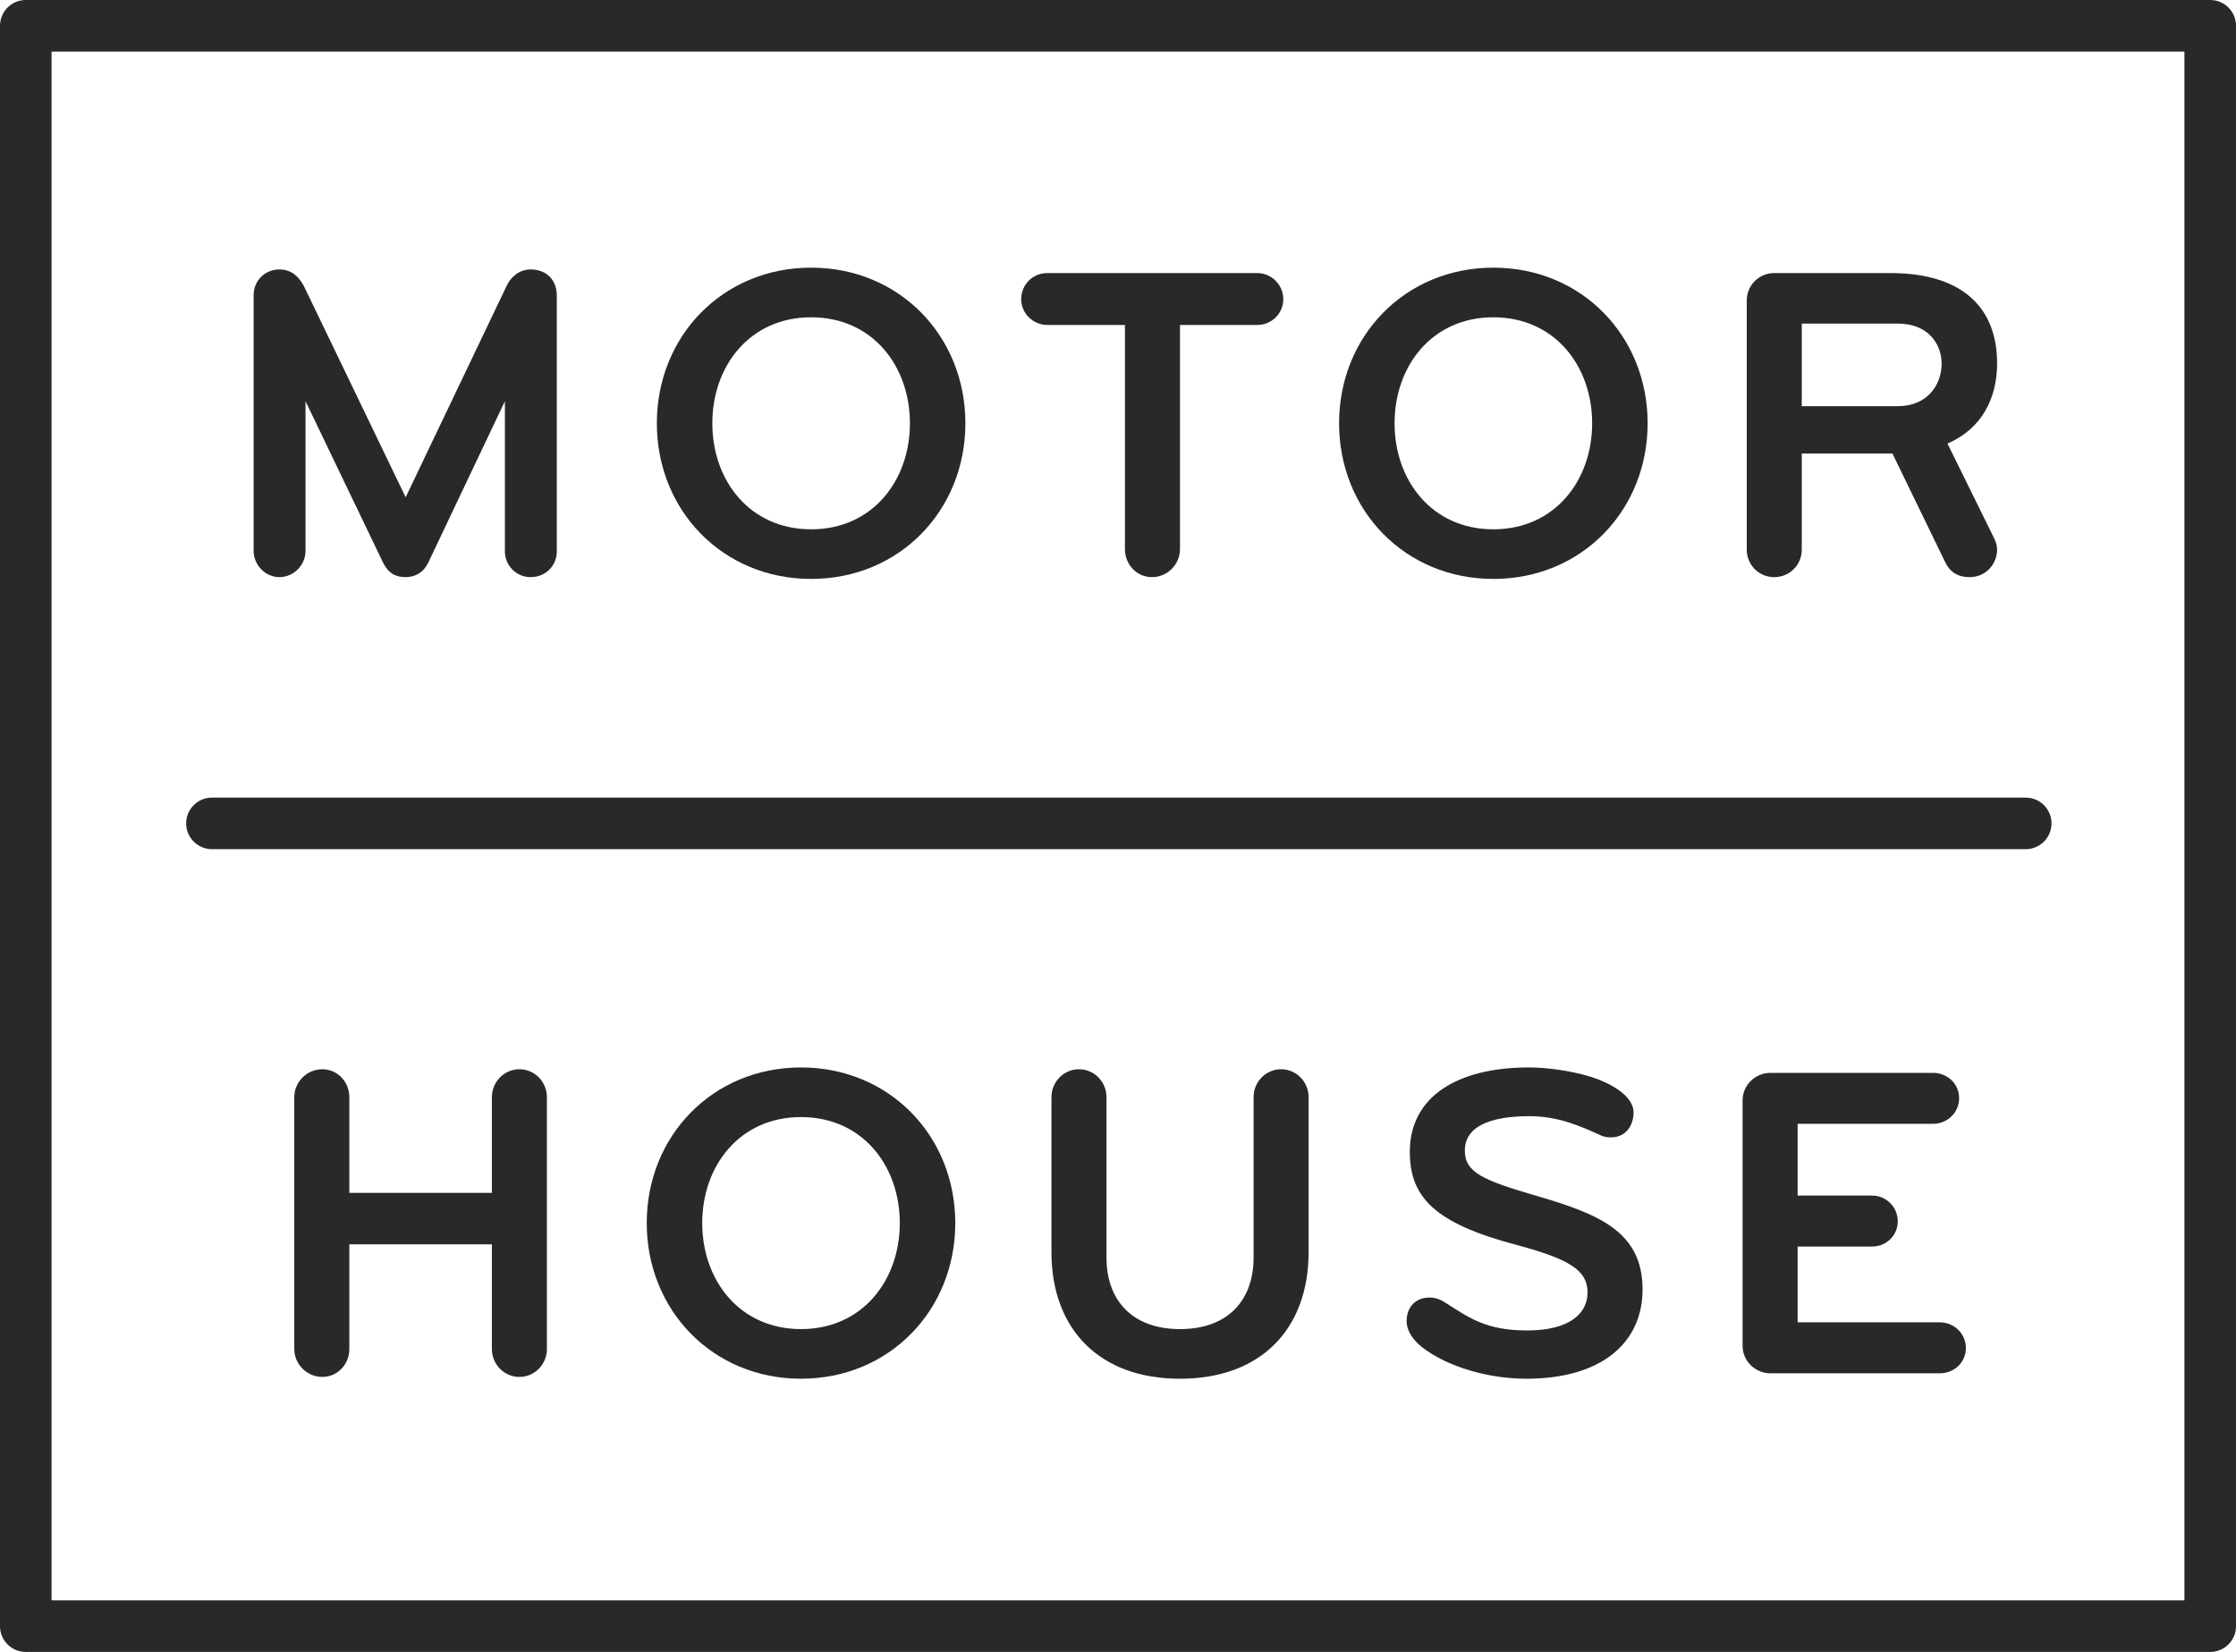
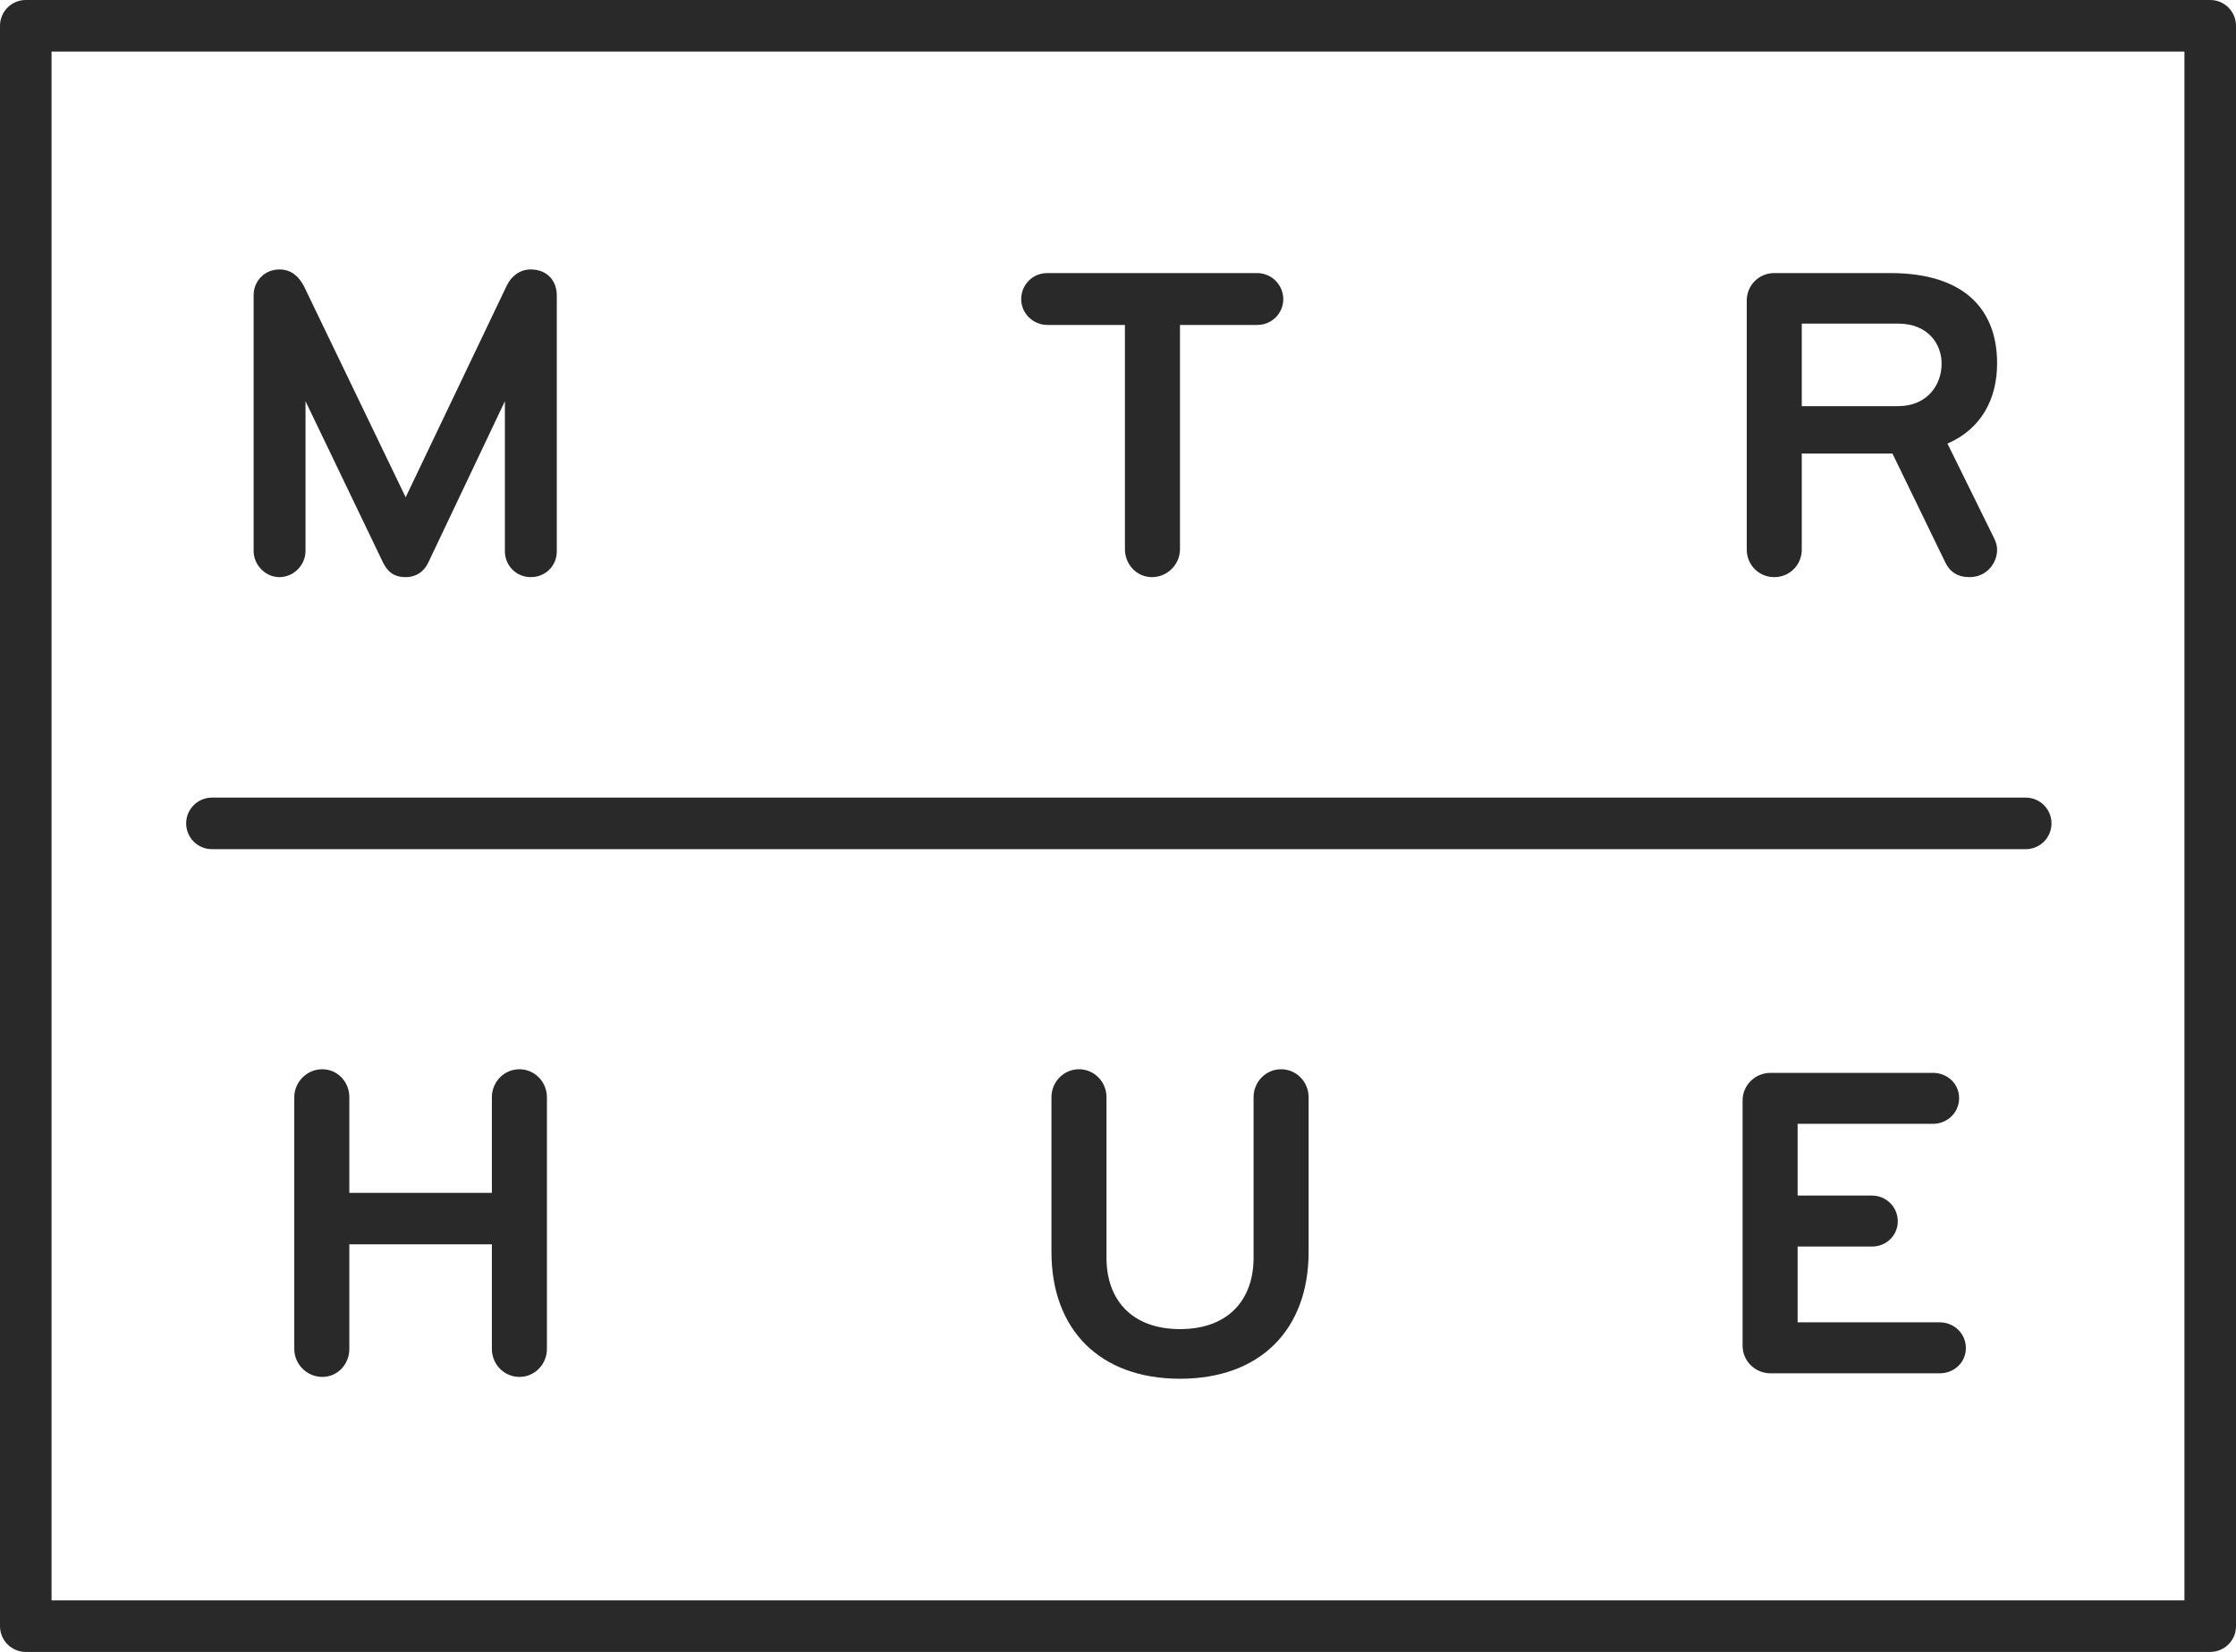
<svg xmlns="http://www.w3.org/2000/svg" id="a" data-name="Layer 1" width="200" height="147.754" viewBox="0 0 200 147.754">
  <path d="M197.694,0H2.306C1.032,0,0,1.032,0,2.306v143.142c0,1.274,1.032,2.307,2.306,2.307h195.389c1.273,0,2.306-1.033,2.306-2.307V2.306c0-1.274-1.033-2.306-2.306-2.306ZM195.388,143.142H4.611V4.612h190.776v138.529Z" fill="#292929" stroke-width="0" />
  <path d="M46.458,95.637c-1.372,0-2.462,1.13-2.462,2.501v8.555h-12.75v-8.555c0-1.371-1.05-2.501-2.421-2.501s-2.503,1.13-2.503,2.501v22.516c0,1.372,1.131,2.502,2.503,2.502s2.421-1.13,2.421-2.502v-9.36h12.75v9.36c0,1.372,1.09,2.502,2.462,2.502s2.461-1.13,2.461-2.502v-22.516c0-1.371-1.089-2.501-2.461-2.501Z" fill="#292929" stroke-width="0" />
-   <path d="M71.647,95.476c-7.908,0-13.799,6.133-13.799,13.919s5.891,13.922,13.799,13.922,13.799-6.134,13.799-13.922-5.891-13.919-13.799-13.919ZM71.647,118.878c-5.487,0-8.836-4.357-8.836-9.483s3.349-9.481,8.836-9.481,8.836,4.357,8.836,9.481-3.349,9.483-8.836,9.483Z" fill="#292929" stroke-width="0" />
  <path d="M114.587,95.637c-1.372,0-2.461,1.13-2.461,2.502v14.364c0,3.753-2.261,6.376-6.577,6.376s-6.578-2.624-6.578-6.376v-14.364c0-1.372-1.089-2.502-2.46-2.502s-2.463,1.13-2.463,2.502v13.841c0,6.941,4.318,11.339,11.501,11.339s11.5-4.398,11.5-11.339v-13.841c0-1.372-1.089-2.502-2.461-2.502Z" fill="#292929" stroke-width="0" />
-   <path d="M137.479,106.975c-4.841-1.413-6.455-2.099-6.455-4.076,0-2.098,2.18-3.065,5.77-3.065,2.542,0,4.478.847,6.335,1.694.322.161.645.201.968.201,1.372,0,2.018-1.129,2.018-2.218,0-1.614-2.341-2.785-4.196-3.309-1.736-.484-3.712-.727-5.165-.727-6.416,0-10.653,2.623-10.653,7.545,0,4.035,2.179,6.375,9.482,8.312,4.843,1.292,6.416,2.3,6.416,4.279,0,1.815-1.533,3.389-5.406,3.389-3.793,0-5.286-1.21-7.466-2.582-.403-.242-.807-.364-1.25-.364-1.251,0-2.059.848-2.059,2.099,0,.888.565,1.694,1.372,2.341,2.34,1.815,6.053,2.824,9.321,2.824,6.859,0,10.41-3.31,10.41-7.989,0-5.165-3.914-6.739-9.442-8.353Z" fill="#292929" stroke-width="0" />
  <path d="M173.499,118.274h-12.71v-6.779h6.658c1.251,0,2.3-.968,2.3-2.259s-1.049-2.3-2.3-2.3h-6.658v-6.417h12.104c1.291,0,2.341-1.008,2.341-2.299s-1.05-2.26-2.341-2.26h-14.524c-1.372,0-2.502,1.089-2.502,2.461v21.951c0,1.372,1.13,2.461,2.502,2.461h15.13c1.291,0,2.34-.968,2.34-2.259s-1.049-2.3-2.34-2.3Z" fill="#292929" stroke-width="0" />
  <path d="M18.957,75.953h162.235c1.274,0,2.306-1.032,2.306-2.306s-1.032-2.306-2.306-2.306H18.957c-1.273,0-2.306,1.032-2.306,2.306s1.033,2.306,2.306,2.306Z" fill="#292929" stroke-width="0" />
  <path d="M24.987,51.621c1.291,0,2.34-1.089,2.34-2.34v-13.397l6.94,14.446c.444.888,1.049,1.291,2.018,1.291.887,0,1.615-.445,2.017-1.291l6.859-14.446v13.436c0,1.252,1.01,2.3,2.301,2.3,1.372,0,2.341-1.049,2.341-2.3v-22.879c0-1.372-.889-2.34-2.341-2.34-.968,0-1.735.605-2.138,1.452l-9.039,18.925-9.12-18.925c-.444-.807-1.088-1.452-2.178-1.452-1.332,0-2.301,1.049-2.301,2.299v22.88c0,1.25,1.051,2.34,2.301,2.34Z" fill="#292929" stroke-width="0" />
-   <path d="M72.551,51.781c7.908,0,13.799-6.134,13.799-13.922s-5.891-13.919-13.799-13.919-13.799,6.133-13.799,13.919,5.891,13.922,13.799,13.922ZM72.551,28.379c5.487,0,8.837,4.357,8.837,9.481s-3.35,9.483-8.837,9.483-8.836-4.357-8.836-9.483,3.349-9.481,8.836-9.481Z" fill="#292929" stroke-width="0" />
  <path d="M93.682,29.064h6.939v20.055c0,1.372,1.049,2.502,2.421,2.502s2.502-1.13,2.502-2.502v-20.055h6.9c1.332,0,2.34-1.049,2.34-2.3,0-1.29-1.049-2.34-2.34-2.34h-18.762c-1.332,0-2.341,1.05-2.341,2.34,0,1.252,1.05,2.3,2.341,2.3Z" fill="#292929" stroke-width="0" />
-   <path d="M133.574,51.781c7.908,0,13.799-6.134,13.799-13.922s-5.891-13.919-13.799-13.919-13.799,6.133-13.799,13.919,5.891,13.922,13.799,13.922ZM133.574,28.379c5.487,0,8.836,4.357,8.836,9.481s-3.349,9.483-8.836,9.483-8.836-4.357-8.836-9.483,3.349-9.481,8.836-9.481Z" fill="#292929" stroke-width="0" />
  <path d="M158.699,51.621c1.372,0,2.461-1.089,2.461-2.463v-8.594h8.11l4.721,9.724c.403.848,1.09,1.333,2.179,1.333,1.493,0,2.462-1.211,2.462-2.463,0-.363-.122-.727-.283-1.05l-4.156-8.432c3.067-1.332,4.439-4.035,4.439-7.182,0-4.763-2.866-8.07-9.562-8.07h-10.371c-1.372,0-2.46,1.089-2.46,2.461v22.273c0,1.373,1.088,2.463,2.46,2.463ZM161.16,28.943h8.594c2.704,0,3.915,1.816,3.915,3.592,0,1.815-1.211,3.793-3.915,3.793h-8.594v-7.385Z" fill="#292929" stroke-width="0" />
</svg>